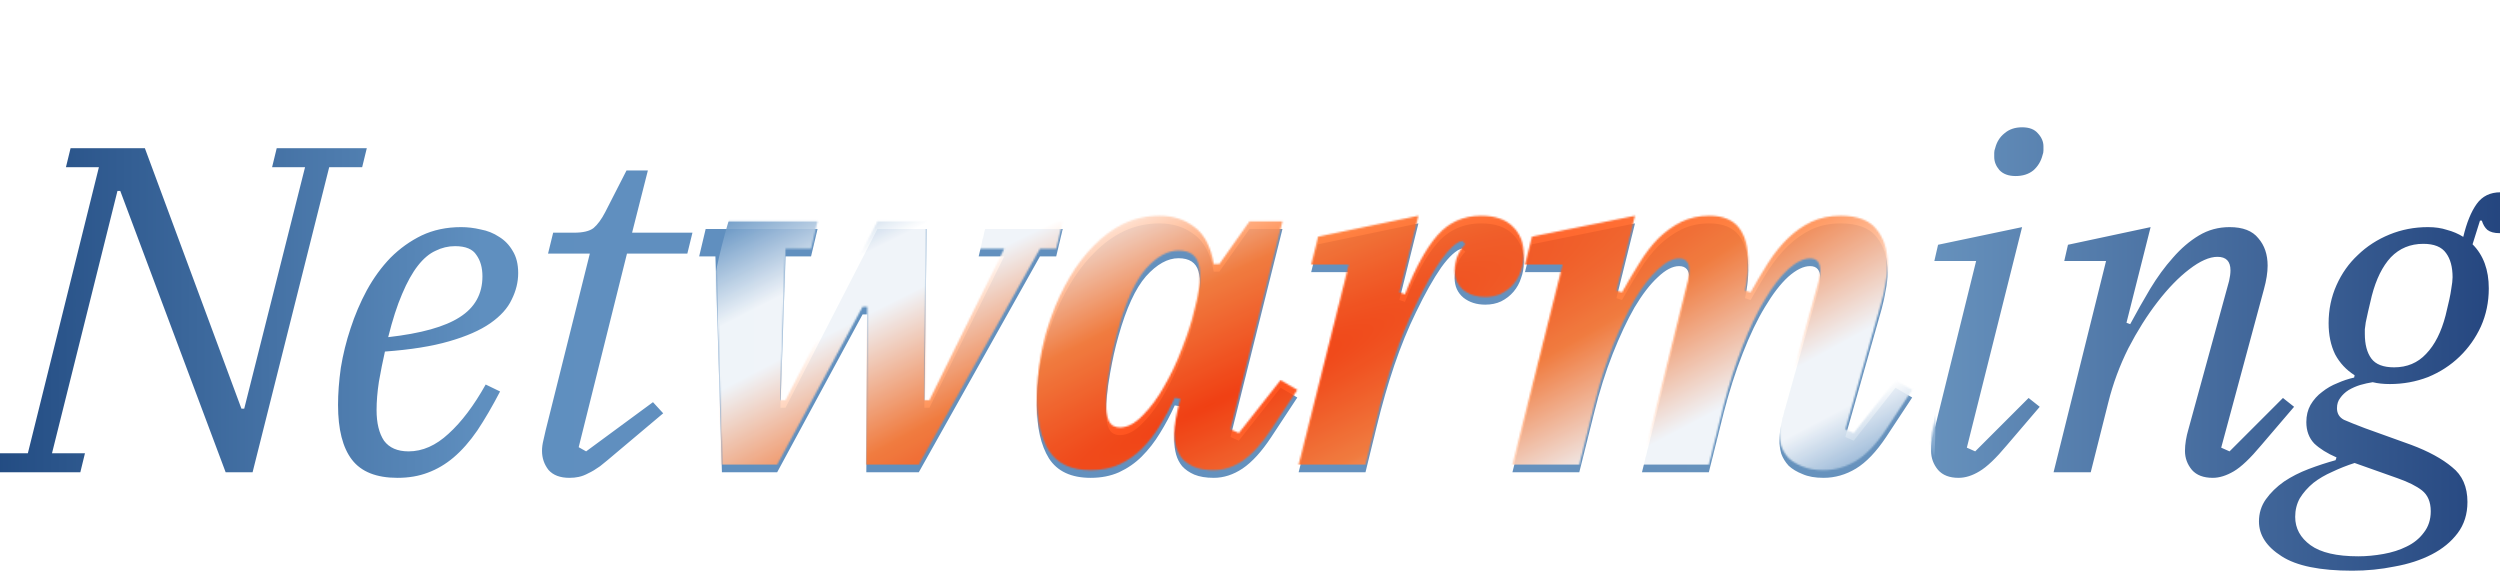
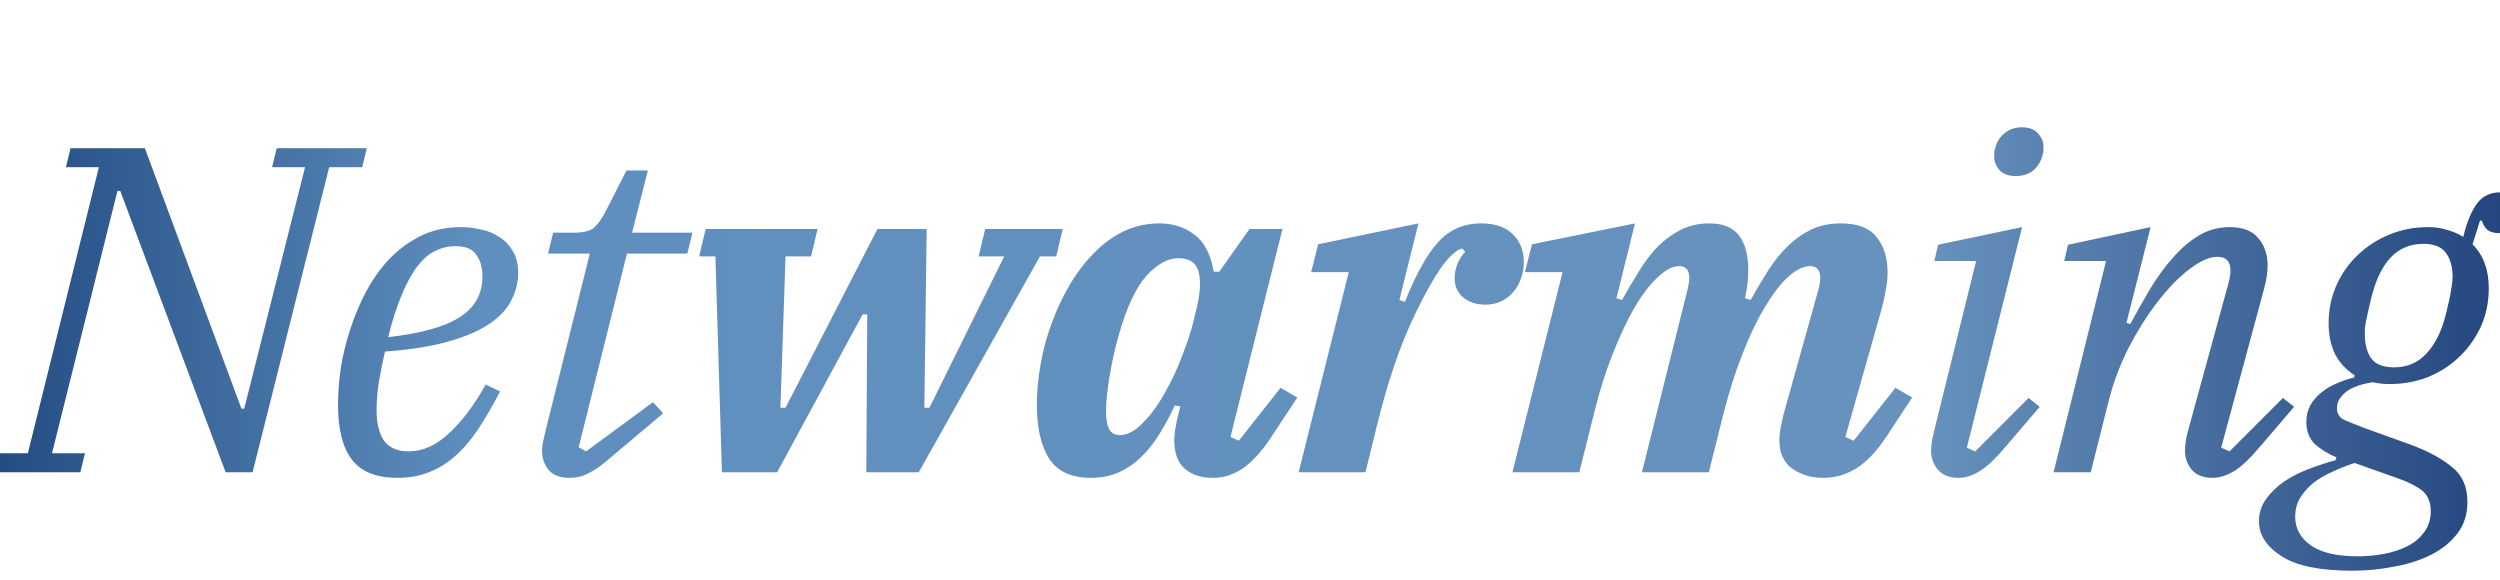
<svg xmlns="http://www.w3.org/2000/svg" width="1512" height="351" viewBox="0 0 1512 351" fill="none">
  <g filter="url(#filter0_i_6403_1804)">
    <path d="M-3.089 269.487H16.849L59.813 96.507H39.875L42.683 84.994H87.613L146.022 242.529H147.706L184.493 96.507H164.555L167.363 84.994H221.84L219.032 96.507H199.095L152.761 281H136.474L72.73 110.829H71.045L31.451 269.487H51.388L48.58 281H-5.897L-3.089 269.487ZM240.389 284.37C227.659 284.37 218.486 280.719 212.87 273.418C207.254 266.117 204.446 255.072 204.446 240.282C204.446 233.356 205.007 225.868 206.13 217.818C207.441 209.768 209.407 201.811 212.027 193.949C214.648 185.899 217.924 178.223 221.856 170.922C225.974 163.434 230.748 156.882 236.177 151.265C241.793 145.649 248.065 141.156 254.991 137.787C262.105 134.417 270.062 132.732 278.86 132.732C282.792 132.732 286.723 133.2 290.654 134.136C294.773 134.885 298.517 136.382 301.887 138.629C305.257 140.688 307.971 143.496 310.03 147.053C312.277 150.61 313.4 155.103 313.4 160.532C313.4 165.961 312.09 171.297 309.469 176.538C307.035 181.78 302.729 186.554 296.551 190.86C290.374 195.166 282.043 198.816 271.559 201.811C261.263 204.807 248.346 206.866 232.807 207.989C231.497 213.793 230.28 219.877 229.157 226.242C228.221 232.42 227.753 238.13 227.753 243.371C227.753 251.234 229.25 257.412 232.246 261.905C235.428 266.211 240.389 268.364 247.129 268.364C255.553 268.364 263.603 264.807 271.278 257.693C279.141 250.579 286.629 240.657 293.743 227.927L302.448 232.139C297.768 241.125 293.182 248.988 288.689 255.727C284.196 262.279 279.422 267.708 274.367 272.014C269.5 276.133 264.258 279.222 258.642 281.281C253.213 283.34 247.129 284.37 240.389 284.37ZM234.773 199.284C254.617 197.038 269.032 193.013 278.018 187.209C287.191 181.406 291.778 173.169 291.778 162.498C291.778 157.256 290.561 152.95 288.127 149.581C285.881 146.024 281.575 144.245 275.21 144.245C271.091 144.245 267.16 145.181 263.416 147.053C259.672 148.738 256.115 151.733 252.745 156.039C249.375 160.345 246.193 166.055 243.197 173.169C240.202 180.095 237.394 188.8 234.773 199.284ZM344.377 284.37C338.761 284.37 334.549 282.778 331.741 279.596C329.12 276.226 327.809 272.388 327.809 268.083C327.809 266.023 328.09 263.871 328.652 261.624C329.213 259.19 329.681 257.131 330.056 255.446L356.733 148.738H331.46L334.549 136.102H347.185C352.614 136.102 356.545 135.166 358.979 133.294C361.413 131.234 363.753 128.052 365.999 123.746L378.917 98.473H391.834L382.286 136.102H418.792L415.703 148.738H379.198L349.993 265.836L354.486 268.364L394.923 238.598L401.101 245.337L372.739 269.206C368.808 272.576 365.531 275.29 362.911 277.349C360.29 279.222 357.95 280.626 355.89 281.562C353.831 282.685 351.865 283.434 349.993 283.808C348.308 284.183 346.436 284.37 344.377 284.37ZM432.683 150.423H422.855L426.786 133.855H494.462L490.53 150.423H475.086L471.997 241.967H475.086L530.686 133.855H560.452L559.048 241.967H562.137L607.347 150.423H591.903L595.834 133.855H642.73L638.798 150.423H628.97L555.678 281H523.947L524.508 185.524H521.7L470.031 281H436.615L432.683 150.423ZM659.662 284.37C647.867 284.37 639.443 280.438 634.389 272.576C629.521 264.713 627.088 253.949 627.088 240.282C627.088 232.42 627.836 224.276 629.334 215.852C630.832 207.24 633.078 198.91 636.073 190.86C639.069 182.623 642.719 174.854 647.025 167.552C651.331 160.251 656.198 153.886 661.627 148.457C667.056 142.841 673.047 138.442 679.599 135.259C686.339 132.077 693.546 130.485 701.222 130.485C709.459 130.485 716.479 132.732 722.282 137.225C728.273 141.531 732.204 149.019 734.076 159.69H737.446L755.699 133.855H775.636L744.186 259.658L749.24 261.905L774.513 229.892L784.622 235.789L768.897 259.658C763.093 268.457 757.29 274.822 751.487 278.754C745.87 282.498 740.067 284.37 734.076 284.37C729.396 284.37 725.465 283.715 722.282 282.404C719.287 281.094 716.853 279.409 714.981 277.349C713.296 275.29 712.08 272.95 711.331 270.329C710.582 267.521 710.207 264.807 710.207 262.186C710.207 259.378 710.488 256.476 711.05 253.481C711.612 250.298 712.173 247.677 712.735 245.618L713.858 241.125L710.488 240.563C707.867 246.367 704.872 251.983 701.502 257.412C698.32 262.654 694.669 267.334 690.551 271.452C686.619 275.384 682.033 278.566 676.791 281C671.736 283.246 666.027 284.37 659.662 284.37ZM677.353 258.535C681.846 258.535 686.432 256.101 691.112 251.234C695.98 246.367 700.379 240.376 704.31 233.262C708.429 226.148 711.986 218.566 714.981 210.517C718.164 202.467 720.504 195.259 722.002 188.894L723.967 180.751C726.026 171.765 726.307 164.651 724.81 159.409C723.312 154.167 719.287 151.546 712.735 151.546C706.183 151.546 699.63 155.197 693.078 162.498C686.713 169.799 681.19 181.78 676.51 198.442C674.451 205.556 672.672 213.512 671.175 222.311C669.677 230.922 668.928 238.223 668.928 244.214C668.928 248.52 669.49 251.983 670.613 254.604C671.924 257.225 674.17 258.535 677.353 258.535ZM815.735 159.971H792.99L797.202 143.122L857.857 130.485L846.344 176.819L849.713 177.942C856.078 161.843 862.631 149.955 869.37 142.28C876.297 134.417 885.095 130.485 895.766 130.485C904.191 130.485 910.556 132.638 914.861 136.944C919.354 141.25 921.601 146.96 921.601 154.074C921.601 157.443 921.039 160.626 919.916 163.621C918.98 166.616 917.482 169.331 915.423 171.765C913.364 174.198 910.836 176.164 907.841 177.662C905.033 178.972 901.851 179.627 898.294 179.627C893.052 179.627 888.652 178.223 885.095 175.415C881.539 172.42 879.76 168.489 879.76 163.621C879.76 160.813 880.322 157.911 881.445 154.916C882.755 151.921 884.347 149.487 886.219 147.615L884.253 145.649C880.696 146.585 876.484 150.423 871.617 157.162C866.936 163.902 861.882 172.888 856.453 184.12C851.585 194.042 847.186 204.807 843.255 216.414C839.323 228.02 835.766 240.376 832.584 253.481L825.844 281H785.408L815.735 159.971ZM1102.86 284.37C1097.8 284.37 1093.59 283.621 1090.22 282.123C1086.85 280.813 1084.04 279.128 1081.79 277.069C1079.74 274.822 1078.24 272.388 1077.3 269.768C1076.55 266.959 1076.18 264.245 1076.18 261.624C1076.18 259.19 1076.46 256.569 1077.02 253.761C1077.58 250.766 1078.14 248.145 1078.71 245.899L1100.05 169.518C1100.61 167.272 1100.89 165.306 1100.89 163.621C1100.89 158.754 1098.83 156.32 1094.71 156.32C1090.78 156.32 1086.38 158.473 1081.51 162.779C1076.83 167.084 1072.15 173.169 1067.47 181.031C1062.79 188.707 1058.3 198.067 1053.99 209.112C1049.69 219.97 1045.85 231.952 1042.48 245.056L1033.5 281H993.058L1020.86 169.518C1021.42 167.084 1021.7 165.119 1021.7 163.621C1021.7 158.754 1019.64 156.32 1015.52 156.32C1011.59 156.32 1007.29 158.567 1002.61 163.06C997.926 167.365 993.246 173.45 988.565 181.312C984.072 189.175 979.673 198.535 975.367 209.393C971.062 220.251 967.317 232.139 964.135 245.056L955.149 281H914.712L945.04 159.971H922.294L926.506 143.122L988.846 130.485L977.614 175.696L980.984 176.819C984.54 170.454 988.097 164.464 991.654 158.847C995.211 153.044 999.049 148.083 1003.17 143.964C1007.47 139.846 1012.06 136.57 1016.93 134.136C1021.98 131.702 1027.6 130.485 1033.78 130.485C1042.01 130.485 1048 132.919 1051.75 137.787C1055.49 142.654 1057.36 149.674 1057.36 158.847C1057.36 160.719 1057.27 162.685 1057.08 164.744C1056.9 166.804 1056.62 168.957 1056.24 171.203L1055.4 175.696L1058.77 176.819C1062.33 170.454 1065.88 164.464 1069.44 158.847C1073.18 153.044 1077.21 148.083 1081.51 143.964C1085.82 139.846 1090.5 136.57 1095.55 134.136C1100.8 131.702 1106.69 130.485 1113.25 130.485C1123.35 130.485 1130.56 133.2 1134.87 138.629C1139.36 144.058 1141.61 151.265 1141.61 160.251C1141.61 163.621 1141.23 167.178 1140.48 170.922C1139.92 174.479 1139.08 178.317 1137.96 182.435L1116.05 259.658L1121.11 261.905L1146.38 229.892L1156.49 235.789L1140.76 259.658C1134.77 268.644 1128.69 275.009 1122.51 278.754C1116.33 282.498 1109.78 284.37 1102.86 284.37ZM1184.49 284.37C1179.06 284.37 1174.94 282.778 1172.14 279.596C1169.33 276.226 1167.92 272.388 1167.92 268.083C1167.92 266.023 1168.11 263.871 1168.49 261.624C1169.05 259.378 1169.52 257.318 1169.89 255.446L1195.16 153.231H1169.89L1172.14 143.403L1222.96 132.732L1189.55 266.117L1194.6 268.364L1226.89 236.07L1233.63 241.406L1213.7 264.713C1207.14 272.576 1201.62 277.817 1197.13 280.438C1192.82 283.059 1188.61 284.37 1184.49 284.37ZM1219.03 101.843C1214.73 101.843 1211.45 100.626 1209.2 98.192C1207.14 95.759 1206.11 93.138 1206.11 90.33C1206.11 89.581 1206.11 88.738 1206.11 87.802C1206.11 86.866 1206.3 85.93 1206.68 84.994C1207.61 81.25 1209.48 78.255 1212.29 76.008C1215.1 73.575 1218.66 72.358 1222.96 72.358C1227.27 72.358 1230.45 73.575 1232.51 76.008C1234.76 78.442 1235.88 81.063 1235.88 83.871C1235.88 84.62 1235.88 85.462 1235.88 86.398C1235.88 87.334 1235.69 88.27 1235.32 89.206C1234.38 92.95 1232.51 96.039 1229.7 98.473C1226.89 100.72 1223.34 101.843 1219.03 101.843ZM1338.32 284.37C1332.71 284.37 1328.49 282.778 1325.69 279.596C1322.88 276.226 1321.47 272.388 1321.47 268.083C1321.47 266.023 1321.66 263.871 1322.03 261.624C1322.41 259.378 1322.88 257.318 1323.44 255.446L1348.15 165.306C1348.71 162.872 1348.99 160.719 1348.99 158.847C1348.99 153.418 1346.37 150.704 1341.13 150.704C1336.26 150.704 1330.55 153.231 1324 158.286C1317.64 163.153 1311.27 169.705 1304.91 177.942C1298.54 186.18 1292.64 195.54 1287.21 206.024C1281.97 216.507 1277.95 227.365 1275.14 238.598L1264.47 281H1242L1273.74 153.231H1248.46L1250.71 143.403L1300.69 132.732L1286.09 190.579L1288.34 191.421C1292.27 184.12 1296.29 177.006 1300.41 170.08C1304.72 162.966 1309.3 156.694 1314.17 151.265C1319.04 145.649 1324.28 141.156 1329.9 137.787C1335.51 134.417 1341.69 132.732 1348.43 132.732C1356.48 132.732 1362.28 134.978 1365.84 139.471C1369.59 143.777 1371.46 149.3 1371.46 156.039C1371.46 160.158 1370.71 164.932 1369.21 170.361L1343.38 266.117L1348.43 268.364L1380.72 236.07L1387.46 241.406L1367.53 264.713C1360.97 272.576 1355.45 277.817 1350.96 280.438C1346.47 283.059 1342.25 284.37 1338.32 284.37ZM1422.67 340.532C1403.2 340.532 1388.97 337.63 1379.98 331.827C1370.81 326.023 1366.22 319.003 1366.22 310.766C1366.22 305.711 1367.63 301.218 1370.44 297.287C1373.24 293.356 1376.89 289.799 1381.39 286.616C1385.88 283.621 1390.84 281.094 1396.27 279.034C1401.7 276.975 1407.13 275.197 1412.56 273.699L1413.12 272.014C1407.5 269.58 1403.01 266.772 1399.64 263.59C1396.46 260.22 1394.87 255.914 1394.87 250.672C1394.87 246.741 1395.71 243.278 1397.39 240.282C1399.26 237.1 1401.61 234.479 1404.41 232.42C1407.22 230.173 1410.31 228.395 1413.68 227.084C1417.05 225.587 1420.42 224.463 1423.79 223.715L1424.07 222.311C1419.02 219.128 1415.08 214.916 1412.28 209.674C1409.65 204.245 1408.34 197.974 1408.34 190.86C1408.34 182.623 1409.94 174.947 1413.12 167.833C1416.3 160.719 1420.61 154.635 1426.04 149.581C1431.46 144.339 1437.83 140.22 1445.13 137.225C1452.43 134.23 1460.2 132.732 1468.44 132.732C1472.74 132.732 1476.58 133.294 1479.95 134.417C1483.51 135.353 1486.78 136.757 1489.78 138.629C1491.84 130.017 1494.55 123.372 1497.92 118.691C1501.29 114.011 1506.07 111.671 1512.24 111.671C1516.36 111.671 1519.55 112.701 1521.79 114.76C1524.04 116.819 1525.16 119.534 1525.16 122.904C1525.16 126.648 1523.85 129.83 1521.23 132.451C1518.61 135.072 1515.43 136.382 1511.68 136.382C1508.5 136.382 1506.07 135.727 1504.38 134.417C1502.88 133.106 1501.76 131.234 1501.01 128.801H1499.89L1495.4 143.122C1501.95 149.674 1505.22 158.567 1505.22 169.799C1505.22 178.036 1503.63 185.712 1500.45 192.825C1497.27 199.752 1492.96 205.836 1487.53 211.078C1482.1 216.32 1475.74 220.438 1468.44 223.434C1461.14 226.242 1453.46 227.646 1445.41 227.646C1441.48 227.646 1438.02 227.272 1435.02 226.523C1432.59 226.897 1430.06 227.459 1427.44 228.208C1425.01 228.956 1422.67 229.986 1420.42 231.297C1418.36 232.607 1416.68 234.198 1415.36 236.07C1414.05 237.755 1413.4 239.814 1413.4 242.248C1413.4 245.431 1414.8 247.771 1417.61 249.268C1420.61 250.579 1424.82 252.264 1430.25 254.323L1458.33 264.432C1468.81 268.364 1477.05 272.856 1483.04 277.911C1489.22 282.778 1492.31 289.799 1492.31 298.972C1492.31 306.273 1490.34 312.544 1486.41 317.786C1482.48 323.028 1477.24 327.334 1470.68 330.703C1464.13 334.073 1456.64 336.507 1448.22 338.005C1439.98 339.689 1431.46 340.532 1422.67 340.532ZM1447.94 217.537C1455.8 217.537 1462.26 214.822 1467.31 209.393C1472.56 203.964 1476.49 196.195 1479.11 186.086C1480.98 178.598 1482.1 173.356 1482.48 170.361C1483.04 167.178 1483.32 164.744 1483.32 163.06C1483.32 156.882 1482.01 152.014 1479.39 148.457C1476.77 144.713 1472.18 142.841 1465.63 142.841C1457.77 142.841 1451.21 145.556 1445.97 150.985C1440.92 156.414 1437.08 164.183 1434.46 174.292C1433.52 178.036 1432.77 181.219 1432.21 183.84C1431.65 186.46 1431.18 188.613 1430.81 190.298C1430.62 191.983 1430.43 193.387 1430.25 194.51C1430.25 195.634 1430.25 196.57 1430.25 197.318C1430.25 203.683 1431.56 208.644 1434.18 212.201C1436.8 215.758 1441.39 217.537 1447.94 217.537ZM1426.32 331.827C1431.18 331.827 1436.24 331.359 1441.48 330.423C1446.72 329.487 1451.4 327.989 1455.52 325.93C1459.83 323.87 1463.29 321.062 1465.91 317.505C1468.72 313.948 1470.12 309.643 1470.12 304.588C1470.12 298.972 1468.34 294.76 1464.79 291.952C1461.42 289.331 1456.55 286.897 1450.19 284.651L1424.07 275.384C1419.39 276.881 1414.9 278.66 1410.59 280.719C1406.29 282.591 1402.45 284.838 1399.08 287.459C1395.71 290.267 1392.99 293.356 1390.93 296.725C1389.06 300.095 1388.13 303.839 1388.13 307.958C1388.13 314.884 1391.22 320.594 1397.39 325.087C1403.57 329.58 1413.21 331.827 1426.32 331.827Z" fill="url(#paint0_linear_6403_1804)" />
  </g>
  <mask id="mask0_6403_1804" style="mask-type:alpha" maskUnits="userSpaceOnUse" x="-6" y="72" width="1532" height="269">
-     <path d="M-3.089 269.487H16.849L59.813 96.507H39.875L42.683 84.994H87.613L146.022 242.529H147.706L184.493 96.507H164.555L167.363 84.994H221.84L219.032 96.507H199.095L152.761 281H136.474L72.73 110.829H71.045L31.451 269.487H51.388L48.58 281H-5.897L-3.089 269.487ZM240.389 284.37C227.659 284.37 218.486 280.719 212.87 273.418C207.254 266.117 204.446 255.072 204.446 240.282C204.446 233.356 205.007 225.868 206.13 217.818C207.441 209.768 209.407 201.811 212.027 193.949C214.648 185.899 217.924 178.223 221.856 170.922C225.974 163.434 230.748 156.882 236.177 151.265C241.793 145.649 248.065 141.156 254.991 137.787C262.105 134.417 270.062 132.732 278.86 132.732C282.792 132.732 286.723 133.2 290.654 134.136C294.773 134.885 298.517 136.382 301.887 138.629C305.257 140.688 307.971 143.496 310.03 147.053C312.277 150.61 313.4 155.103 313.4 160.532C313.4 165.961 312.09 171.297 309.469 176.538C307.035 181.78 302.729 186.554 296.551 190.86C290.374 195.166 282.043 198.816 271.559 201.811C261.263 204.807 248.346 206.866 232.807 207.989C231.497 213.793 230.28 219.877 229.157 226.242C228.221 232.42 227.753 238.13 227.753 243.371C227.753 251.234 229.25 257.412 232.246 261.905C235.428 266.211 240.389 268.364 247.129 268.364C255.553 268.364 263.603 264.807 271.278 257.693C279.141 250.579 286.629 240.657 293.743 227.927L302.448 232.139C297.768 241.125 293.182 248.988 288.689 255.727C284.196 262.279 279.422 267.708 274.367 272.014C269.5 276.133 264.258 279.222 258.642 281.281C253.213 283.34 247.129 284.37 240.389 284.37ZM234.773 199.284C254.617 197.038 269.032 193.013 278.018 187.209C287.191 181.406 291.778 173.169 291.778 162.498C291.778 157.256 290.561 152.95 288.127 149.581C285.881 146.024 281.575 144.245 275.21 144.245C271.091 144.245 267.16 145.181 263.416 147.053C259.672 148.738 256.115 151.733 252.745 156.039C249.375 160.345 246.193 166.055 243.197 173.169C240.202 180.095 237.394 188.8 234.773 199.284ZM344.377 284.37C338.761 284.37 334.549 282.778 331.741 279.596C329.12 276.226 327.809 272.388 327.809 268.083C327.809 266.023 328.09 263.871 328.652 261.624C329.213 259.19 329.681 257.131 330.056 255.446L356.733 148.738H331.46L334.549 136.102H347.185C352.614 136.102 356.545 135.166 358.979 133.294C361.413 131.234 363.753 128.052 365.999 123.746L378.917 98.473H391.834L382.286 136.102H418.792L415.703 148.738H379.198L349.993 265.836L354.486 268.364L394.923 238.598L401.101 245.337L372.739 269.206C368.808 272.576 365.531 275.29 362.911 277.349C360.29 279.222 357.95 280.626 355.89 281.562C353.831 282.685 351.865 283.434 349.993 283.808C348.308 284.183 346.436 284.37 344.377 284.37ZM432.683 150.423H422.855L426.786 133.855H494.462L490.53 150.423H475.086L471.997 241.967H475.086L530.686 133.855H560.452L559.048 241.967H562.137L607.347 150.423H591.903L595.834 133.855H642.73L638.798 150.423H628.97L555.678 281H523.947L524.508 185.524H521.7L470.031 281H436.615L432.683 150.423ZM659.662 284.37C647.867 284.37 639.443 280.438 634.389 272.576C629.521 264.713 627.088 253.949 627.088 240.282C627.088 232.42 627.836 224.276 629.334 215.852C630.832 207.24 633.078 198.91 636.073 190.86C639.069 182.623 642.719 174.854 647.025 167.552C651.331 160.251 656.198 153.886 661.627 148.457C667.056 142.841 673.047 138.442 679.599 135.259C686.339 132.077 693.546 130.485 701.222 130.485C709.459 130.485 716.479 132.732 722.282 137.225C728.273 141.531 732.204 149.019 734.076 159.69H737.446L755.699 133.855H775.636L744.186 259.658L749.24 261.905L774.513 229.892L784.622 235.789L768.897 259.658C763.093 268.457 757.29 274.822 751.487 278.754C745.87 282.498 740.067 284.37 734.076 284.37C729.396 284.37 725.465 283.715 722.282 282.404C719.287 281.094 716.853 279.409 714.981 277.349C713.296 275.29 712.08 272.95 711.331 270.329C710.582 267.521 710.207 264.807 710.207 262.186C710.207 259.378 710.488 256.476 711.05 253.481C711.612 250.298 712.173 247.677 712.735 245.618L713.858 241.125L710.488 240.563C707.867 246.367 704.872 251.983 701.502 257.412C698.32 262.654 694.669 267.334 690.551 271.452C686.619 275.384 682.033 278.566 676.791 281C671.736 283.246 666.027 284.37 659.662 284.37ZM677.353 258.535C681.846 258.535 686.432 256.101 691.112 251.234C695.98 246.367 700.379 240.376 704.31 233.262C708.429 226.148 711.986 218.566 714.981 210.517C718.164 202.467 720.504 195.259 722.002 188.894L723.967 180.751C726.026 171.765 726.307 164.651 724.81 159.409C723.312 154.167 719.287 151.546 712.735 151.546C706.183 151.546 699.63 155.197 693.078 162.498C686.713 169.799 681.19 181.78 676.51 198.442C674.451 205.556 672.672 213.512 671.175 222.311C669.677 230.922 668.928 238.223 668.928 244.214C668.928 248.52 669.49 251.983 670.613 254.604C671.924 257.225 674.17 258.535 677.353 258.535ZM815.735 159.971H792.99L797.202 143.122L857.857 130.485L846.344 176.819L849.713 177.942C856.078 161.843 862.631 149.955 869.37 142.28C876.297 134.417 885.095 130.485 895.766 130.485C904.191 130.485 910.556 132.638 914.861 136.944C919.354 141.25 921.601 146.96 921.601 154.074C921.601 157.443 921.039 160.626 919.916 163.621C918.98 166.616 917.482 169.331 915.423 171.765C913.364 174.198 910.836 176.164 907.841 177.662C905.033 178.972 901.851 179.627 898.294 179.627C893.052 179.627 888.652 178.223 885.095 175.415C881.539 172.42 879.76 168.489 879.76 163.621C879.76 160.813 880.322 157.911 881.445 154.916C882.755 151.921 884.347 149.487 886.219 147.615L884.253 145.649C880.696 146.585 876.484 150.423 871.617 157.162C866.936 163.902 861.882 172.888 856.453 184.12C851.585 194.042 847.186 204.807 843.255 216.414C839.323 228.02 835.766 240.376 832.584 253.481L825.844 281H785.408L815.735 159.971ZM1102.86 284.37C1097.8 284.37 1093.59 283.621 1090.22 282.123C1086.85 280.813 1084.04 279.128 1081.79 277.069C1079.74 274.822 1078.24 272.388 1077.3 269.768C1076.55 266.959 1076.18 264.245 1076.18 261.624C1076.18 259.19 1076.46 256.569 1077.02 253.761C1077.58 250.766 1078.14 248.145 1078.71 245.899L1100.05 169.518C1100.61 167.272 1100.89 165.306 1100.89 163.621C1100.89 158.754 1098.83 156.32 1094.71 156.32C1090.78 156.32 1086.38 158.473 1081.51 162.779C1076.83 167.084 1072.15 173.169 1067.47 181.031C1062.79 188.707 1058.3 198.067 1053.99 209.112C1049.69 219.97 1045.85 231.952 1042.48 245.056L1033.5 281H993.058L1020.86 169.518C1021.42 167.084 1021.7 165.119 1021.7 163.621C1021.7 158.754 1019.64 156.32 1015.52 156.32C1011.59 156.32 1007.29 158.567 1002.61 163.06C997.926 167.365 993.246 173.45 988.565 181.312C984.072 189.175 979.673 198.535 975.367 209.393C971.062 220.251 967.317 232.139 964.135 245.056L955.149 281H914.712L945.04 159.971H922.294L926.506 143.122L988.846 130.485L977.614 175.696L980.984 176.819C984.54 170.454 988.097 164.464 991.654 158.847C995.211 153.044 999.049 148.083 1003.17 143.964C1007.47 139.846 1012.06 136.57 1016.93 134.136C1021.98 131.702 1027.6 130.485 1033.78 130.485C1042.01 130.485 1048 132.919 1051.75 137.787C1055.49 142.654 1057.36 149.674 1057.36 158.847C1057.36 160.719 1057.27 162.685 1057.08 164.744C1056.9 166.804 1056.62 168.957 1056.24 171.203L1055.4 175.696L1058.77 176.819C1062.33 170.454 1065.88 164.464 1069.44 158.847C1073.18 153.044 1077.21 148.083 1081.51 143.964C1085.82 139.846 1090.5 136.57 1095.55 134.136C1100.8 131.702 1106.69 130.485 1113.25 130.485C1123.35 130.485 1130.56 133.2 1134.87 138.629C1139.36 144.058 1141.61 151.265 1141.61 160.251C1141.61 163.621 1141.23 167.178 1140.48 170.922C1139.92 174.479 1139.08 178.317 1137.96 182.435L1116.05 259.658L1121.11 261.905L1146.38 229.892L1156.49 235.789L1140.76 259.658C1134.77 268.644 1128.69 275.009 1122.51 278.754C1116.33 282.498 1109.78 284.37 1102.86 284.37ZM1184.49 284.37C1179.06 284.37 1174.94 282.778 1172.14 279.596C1169.33 276.226 1167.92 272.388 1167.92 268.083C1167.92 266.023 1168.11 263.871 1168.49 261.624C1169.05 259.378 1169.52 257.318 1169.89 255.446L1195.16 153.231H1169.89L1172.14 143.403L1222.96 132.732L1189.55 266.117L1194.6 268.364L1226.89 236.07L1233.63 241.406L1213.7 264.713C1207.14 272.576 1201.62 277.817 1197.13 280.438C1192.82 283.059 1188.61 284.37 1184.49 284.37ZM1219.03 101.843C1214.73 101.843 1211.45 100.626 1209.2 98.192C1207.14 95.759 1206.11 93.138 1206.11 90.33C1206.11 89.581 1206.11 88.738 1206.11 87.802C1206.11 86.866 1206.3 85.93 1206.68 84.994C1207.61 81.25 1209.48 78.255 1212.29 76.008C1215.1 73.575 1218.66 72.358 1222.96 72.358C1227.27 72.358 1230.45 73.575 1232.51 76.008C1234.76 78.442 1235.88 81.063 1235.88 83.871C1235.88 84.62 1235.88 85.462 1235.88 86.398C1235.88 87.334 1235.69 88.27 1235.32 89.206C1234.38 92.95 1232.51 96.039 1229.7 98.473C1226.89 100.72 1223.34 101.843 1219.03 101.843ZM1338.32 284.37C1332.71 284.37 1328.49 282.778 1325.69 279.596C1322.88 276.226 1321.47 272.388 1321.47 268.083C1321.47 266.023 1321.66 263.871 1322.03 261.624C1322.41 259.378 1322.88 257.318 1323.44 255.446L1348.15 165.306C1348.71 162.872 1348.99 160.719 1348.99 158.847C1348.99 153.418 1346.37 150.704 1341.13 150.704C1336.26 150.704 1330.55 153.231 1324 158.286C1317.64 163.153 1311.27 169.705 1304.91 177.942C1298.54 186.18 1292.64 195.54 1287.21 206.024C1281.97 216.507 1277.95 227.365 1275.14 238.598L1264.47 281H1242L1273.74 153.231H1248.46L1250.71 143.403L1300.69 132.732L1286.09 190.579L1288.34 191.421C1292.27 184.12 1296.29 177.006 1300.41 170.08C1304.72 162.966 1309.3 156.694 1314.17 151.265C1319.04 145.649 1324.28 141.156 1329.9 137.787C1335.51 134.417 1341.69 132.732 1348.43 132.732C1356.48 132.732 1362.28 134.978 1365.84 139.471C1369.59 143.777 1371.46 149.3 1371.46 156.039C1371.46 160.158 1370.71 164.932 1369.21 170.361L1343.38 266.117L1348.43 268.364L1380.72 236.07L1387.46 241.406L1367.53 264.713C1360.97 272.576 1355.45 277.817 1350.96 280.438C1346.47 283.059 1342.25 284.37 1338.32 284.37ZM1422.67 340.532C1403.2 340.532 1388.97 337.63 1379.98 331.827C1370.81 326.023 1366.22 319.003 1366.22 310.766C1366.22 305.711 1367.63 301.218 1370.44 297.287C1373.24 293.356 1376.89 289.799 1381.39 286.616C1385.88 283.621 1390.84 281.094 1396.27 279.034C1401.7 276.975 1407.13 275.197 1412.56 273.699L1413.12 272.014C1407.5 269.58 1403.01 266.772 1399.64 263.59C1396.46 260.22 1394.87 255.914 1394.87 250.672C1394.87 246.741 1395.71 243.278 1397.39 240.282C1399.26 237.1 1401.61 234.479 1404.41 232.42C1407.22 230.173 1410.31 228.395 1413.68 227.084C1417.05 225.587 1420.42 224.463 1423.79 223.715L1424.07 222.311C1419.02 219.128 1415.08 214.916 1412.28 209.674C1409.65 204.245 1408.34 197.974 1408.34 190.86C1408.34 182.623 1409.94 174.947 1413.12 167.833C1416.3 160.719 1420.61 154.635 1426.04 149.581C1431.46 144.339 1437.83 140.22 1445.13 137.225C1452.43 134.23 1460.2 132.732 1468.44 132.732C1472.74 132.732 1476.58 133.294 1479.95 134.417C1483.51 135.353 1486.78 136.757 1489.78 138.629C1491.84 130.017 1494.55 123.372 1497.92 118.691C1501.29 114.011 1506.07 111.671 1512.24 111.671C1516.36 111.671 1519.55 112.701 1521.79 114.76C1524.04 116.819 1525.16 119.534 1525.16 122.904C1525.16 126.648 1523.85 129.83 1521.23 132.451C1518.61 135.072 1515.43 136.382 1511.68 136.382C1508.5 136.382 1506.07 135.727 1504.38 134.417C1502.88 133.106 1501.76 131.234 1501.01 128.801H1499.89L1495.4 143.122C1501.95 149.674 1505.22 158.567 1505.22 169.799C1505.22 178.036 1503.63 185.712 1500.45 192.825C1497.27 199.752 1492.96 205.836 1487.53 211.078C1482.1 216.32 1475.74 220.438 1468.44 223.434C1461.14 226.242 1453.46 227.646 1445.41 227.646C1441.48 227.646 1438.02 227.272 1435.02 226.523C1432.59 226.897 1430.06 227.459 1427.44 228.208C1425.01 228.956 1422.67 229.986 1420.42 231.297C1418.36 232.607 1416.68 234.198 1415.36 236.07C1414.05 237.755 1413.4 239.814 1413.4 242.248C1413.4 245.431 1414.8 247.771 1417.61 249.268C1420.61 250.579 1424.82 252.264 1430.25 254.323L1458.33 264.432C1468.81 268.364 1477.05 272.856 1483.04 277.911C1489.22 282.778 1492.31 289.799 1492.31 298.972C1492.31 306.273 1490.34 312.544 1486.41 317.786C1482.48 323.028 1477.24 327.334 1470.68 330.703C1464.13 334.073 1456.64 336.507 1448.22 338.005C1439.98 339.689 1431.46 340.532 1422.67 340.532ZM1447.94 217.537C1455.8 217.537 1462.26 214.822 1467.31 209.393C1472.56 203.964 1476.49 196.195 1479.11 186.086C1480.98 178.598 1482.1 173.356 1482.48 170.361C1483.04 167.178 1483.32 164.744 1483.32 163.06C1483.32 156.882 1482.01 152.014 1479.39 148.457C1476.77 144.713 1472.18 142.841 1465.63 142.841C1457.77 142.841 1451.21 145.556 1445.97 150.985C1440.92 156.414 1437.08 164.183 1434.46 174.292C1433.52 178.036 1432.77 181.219 1432.21 183.84C1431.65 186.46 1431.18 188.613 1430.81 190.298C1430.62 191.983 1430.43 193.387 1430.25 194.51C1430.25 195.634 1430.25 196.57 1430.25 197.318C1430.25 203.683 1431.56 208.644 1434.18 212.201C1436.8 215.758 1441.39 217.537 1447.94 217.537ZM1426.32 331.827C1431.18 331.827 1436.24 331.359 1441.48 330.423C1446.72 329.487 1451.4 327.989 1455.52 325.93C1459.83 323.87 1463.29 321.062 1465.91 317.505C1468.72 313.948 1470.12 309.643 1470.12 304.588C1470.12 298.972 1468.34 294.76 1464.79 291.952C1461.42 289.331 1456.55 286.897 1450.19 284.651L1424.07 275.384C1419.39 276.881 1414.9 278.66 1410.59 280.719C1406.29 282.591 1402.45 284.838 1399.08 287.459C1395.71 290.267 1392.99 293.356 1390.93 296.725C1389.06 300.095 1388.13 303.839 1388.13 307.958C1388.13 314.884 1391.22 320.594 1397.39 325.087C1403.57 329.58 1413.21 331.827 1426.32 331.827Z" fill="white" />
-   </mask>
+     </mask>
  <g mask="url(#mask0_6403_1804)">
    <g opacity="0.9" filter="url(#filter1_f_6403_1804)">
      <ellipse cx="798.14" cy="246.063" rx="363.737" ry="375.31" transform="rotate(-59.619 798.14 246.063)" fill="url(#paint1_radial_6403_1804)" />
    </g>
  </g>
  <defs>
    <filter id="filter0_i_6403_1804" x="-5.897" y="72.358" width="1531.06" height="272.803" filterUnits="userSpaceOnUse" color-interpolation-filters="sRGB">
      <feFlood flood-opacity="0" result="BackgroundImageFix" />
      <feBlend mode="normal" in="SourceGraphic" in2="BackgroundImageFix" result="shape" />
      <feColorMatrix in="SourceAlpha" type="matrix" values="0 0 0 0 0 0 0 0 0 0 0 0 0 0 0 0 0 0 127 0" result="hardAlpha" />
      <feOffset dy="4.628" />
      <feGaussianBlur stdDeviation="2.314" />
      <feComposite in2="hardAlpha" operator="arithmetic" k2="-1" k3="1" />
      <feColorMatrix type="matrix" values="0 0 0 0 0 0 0 0 0 0 0 0 0 0 0 0 0 0 0.25 0" />
      <feBlend mode="normal" in2="shape" result="effect1_innerShadow_6403_1804" />
    </filter>
    <filter id="filter1_f_6403_1804" x="251.791" y="-294.623" width="1092.7" height="1081.37" filterUnits="userSpaceOnUse" color-interpolation-filters="sRGB">
      <feFlood flood-opacity="0" result="BackgroundImageFix" />
      <feBlend mode="normal" in="SourceGraphic" in2="BackgroundImageFix" result="shape" />
      <feGaussianBlur stdDeviation="86.95" result="effect1_foregroundBlur_6403_1804" />
    </filter>
    <linearGradient id="paint0_linear_6403_1804" x1="-54.528" y1="175.5" x2="1551.56" y2="175.5" gradientUnits="userSpaceOnUse">
      <stop stop-color="#184078" />
      <stop offset="0.216" stop-color="#5F8FBF" />
      <stop offset="0.76" stop-color="#6792BD" />
      <stop offset="1" stop-color="#1D3D78" />
    </linearGradient>
    <radialGradient id="paint1_radial_6403_1804" cx="0" cy="0" r="1" gradientTransform="matrix(73.186 -228.217 -1378.18 -923.557 763.354 186.729)" gradientUnits="userSpaceOnUse">
      <stop stop-color="#FF3700" />
      <stop offset="0.293" stop-color="#FF7A32" />
      <stop offset="0.611" stop-color="white" />
      <stop offset="0.755" stop-color="white" />
      <stop offset="1" stop-color="#6191C1" />
    </radialGradient>
  </defs>
</svg>